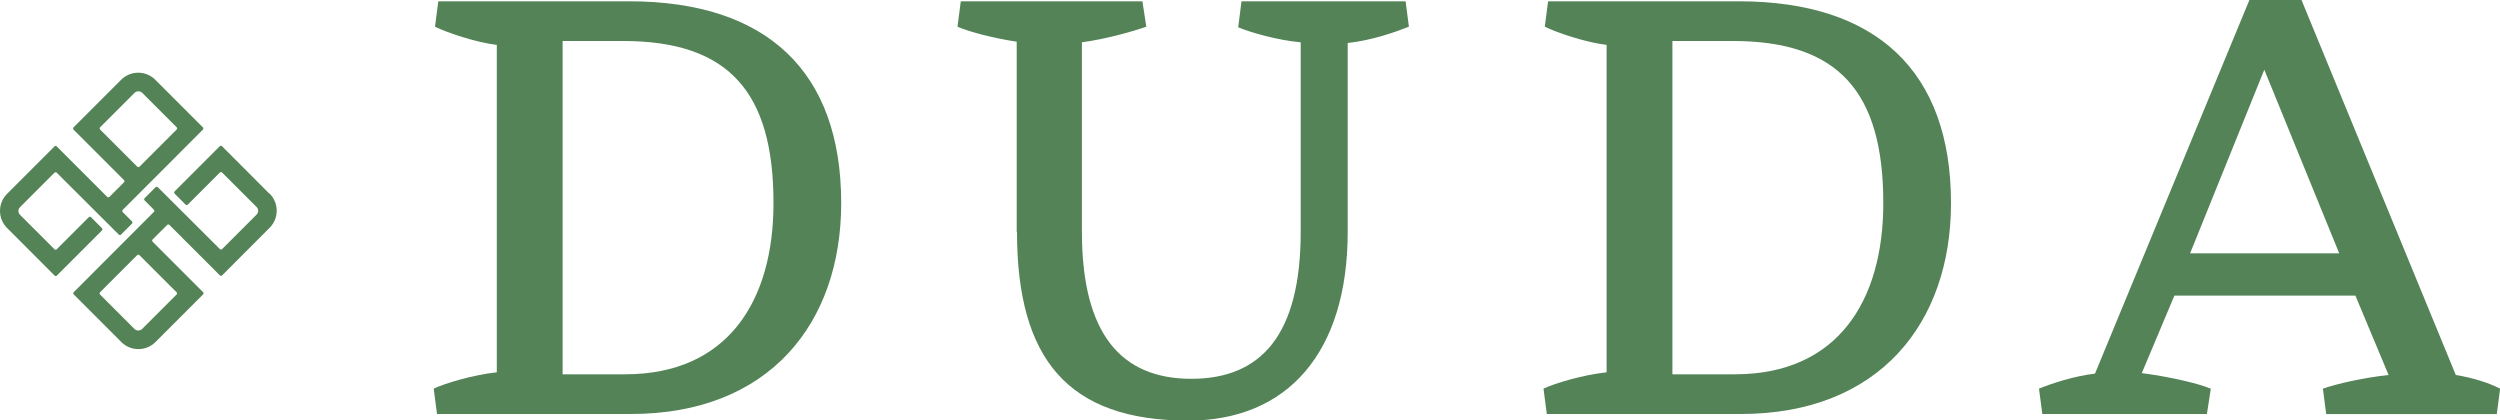
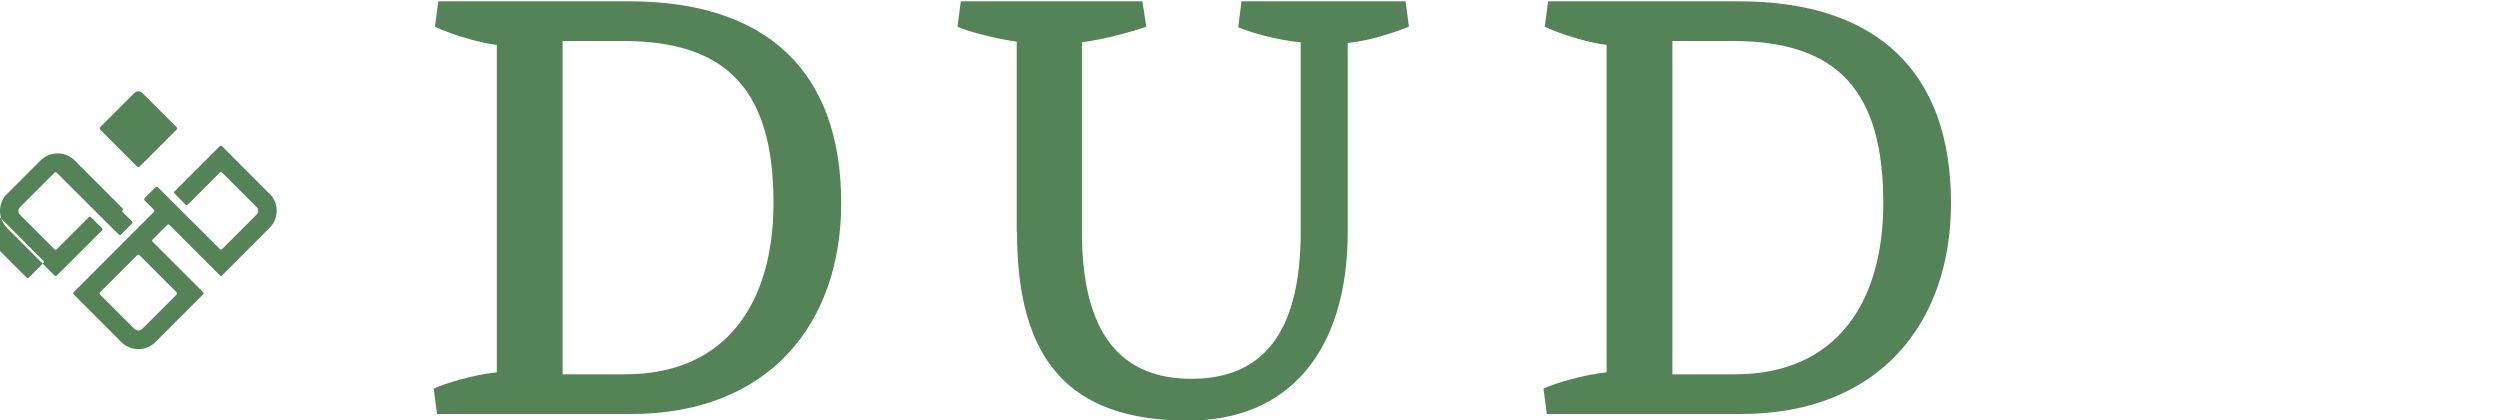
<svg xmlns="http://www.w3.org/2000/svg" id="Layer_2" viewBox="0 0 250 42.05">
  <g id="Logos">
    <path d="M56.26,4.1v33.33h6.25c10.29,0,14.84-7.36,14.84-17.12,0-11.13-4.49-16.21-15.04-16.21h-6.05ZM43.7,41.4l-.33-2.54c1.11-.52,3.91-1.37,6.31-1.63V4.49c-2.15-.26-5.01-1.24-6.18-1.82l.33-2.54h19.07c13.8,0,21.22,7.03,21.22,20.18,0,11.98-7.16,21.09-21.03,21.09h-19.4Z" style="fill:#538356;" />
    <path d="M101.67,23.18V4.17c-2.21-.33-4.75-.98-5.92-1.5l.33-2.54h18.16l.39,2.54c-1.3.46-4.04,1.24-6.44,1.56v18.94c0,10.29,3.97,14.71,10.94,14.71s10.94-4.36,10.94-14.71V4.23c-2.28-.2-5.01-.98-6.25-1.5l.33-2.6h16.41l.33,2.54c-1.3.52-3.71,1.37-6.12,1.63v18.88c0,12.04-5.99,18.88-15.95,18.88-12.04,0-17.12-6.18-17.12-18.88" style="fill:#538356;" />
    <path d="M167.24,4.1v33.33h6.25c10.29,0,14.84-7.36,14.84-17.12,0-11.13-4.49-16.21-15.04-16.21h-6.05ZM154.68,41.4l-.33-2.54c1.11-.52,3.91-1.37,6.31-1.63V4.49c-2.15-.26-5.01-1.24-6.18-1.82l.33-2.54h19.07c13.8,0,21.22,7.03,21.22,20.18,0,11.98-7.16,21.09-21.03,21.09h-19.4Z" style="fill:#538356;" />
-     <path d="M226.43,6.97l-7.42,18.36h14.91l-7.49-18.36ZM220.7,41.4h-16.47l-.33-2.54c1.3-.52,3.45-1.24,5.6-1.5L224.94,0h5.21l15.43,37.5c1.63.26,3.32.78,4.43,1.37l-.33,2.54h-17.06l-.33-2.54c1.24-.46,4.1-1.11,6.57-1.37l-3.32-7.94h-18.1l-3.26,7.75c2.54.33,5.53.98,6.9,1.56l-.39,2.54Z" style="fill:#538356;" />
    <path d="M9.98,29.25l3.76-3.76s.13-.05.18,0l3.76,3.76s.05.13,0,.18l-3.47,3.47c-.1.1-.24.15-.38.15h0c-.15,0-.29-.06-.38-.15l-3.47-3.47s-.05-.13,0-.18M26.96,19.39l-4.78-4.79s-.13-.05-.18,0l-4.56,4.56s-.05.13,0,.18l1.14,1.14s.13.05.18,0l3.25-3.25s.13-.05.18,0l3.47,3.47c.1.1.16.24.16.38s-.06.28-.16.38l-3.47,3.47s-.13.05-.18,0l-6.25-6.23s-.13-.05-.18,0l-1.14,1.14s-.05.13,0,.18l.97.97s.05.13,0,.18l-8.06,8.07s-.05.13,0,.18l4.79,4.79c.45.45,1.06.7,1.7.7s1.25-.25,1.7-.7l4.79-4.79s.05-.13,0-.18l-5.09-5.09s-.05-.13,0-.18l1.5-1.5s.13-.05.18,0l5.09,5.09s.13.05.18,0l4.78-4.79c.45-.45.7-1.06.7-1.7s-.25-1.25-.7-1.7" style="fill:#538356;" />
-     <path d="M17.69,12.93l-3.76,3.76s-.13.05-.18,0l-3.76-3.76s-.05-.13,0-.18l3.47-3.47c.1-.1.24-.15.38-.15s.29.06.38.15l3.47,3.47s.05.13,0,.18M.7,22.79l4.78,4.79s.13.05.18,0l4.56-4.56s.05-.13,0-.18l-1.14-1.14s-.13-.05-.18,0l-3.25,3.25s-.13.05-.18,0l-3.47-3.47c-.1-.1-.16-.24-.16-.38s.06-.28.16-.38l3.47-3.47s.13-.05.18,0l6.25,6.23s.13.05.18,0l1.14-1.14s.05-.13,0-.18l-.97-.97s-.05-.13,0-.18l8.06-8.07s.05-.13,0-.18l-4.79-4.79c-.45-.45-1.06-.7-1.7-.7s-1.25.25-1.7.7l-4.79,4.79s-.05.13,0,.18l5.09,5.09s.05.13,0,.18l-1.5,1.5s-.13.05-.18,0l-5.09-5.09s-.13-.05-.18,0L.7,19.39c-.45.45-.7,1.06-.7,1.7s.25,1.25.7,1.7" style="fill:#538356;" />
+     <path d="M17.69,12.93l-3.76,3.76s-.13.05-.18,0l-3.76-3.76s-.05-.13,0-.18l3.47-3.47c.1-.1.24-.15.38-.15s.29.06.38.15l3.47,3.47s.05.13,0,.18M.7,22.79l4.78,4.79s.13.05.18,0l4.56-4.56s.05-.13,0-.18l-1.14-1.14s-.13-.05-.18,0l-3.25,3.25s-.13.05-.18,0l-3.47-3.47c-.1-.1-.16-.24-.16-.38s.06-.28.16-.38l3.47-3.47s.13-.05.18,0l6.25,6.23s.13.05.18,0l1.14-1.14s.05-.13,0-.18l-.97-.97s-.05-.13,0-.18s.05-.13,0-.18l-4.79-4.79c-.45-.45-1.06-.7-1.7-.7s-1.25.25-1.7.7l-4.79,4.79s-.05.13,0,.18l5.09,5.09s.05.13,0,.18l-1.5,1.5s-.13.05-.18,0l-5.09-5.09s-.13-.05-.18,0L.7,19.39c-.45.45-.7,1.06-.7,1.7s.25,1.25.7,1.7" style="fill:#538356;" />
  </g>
</svg>